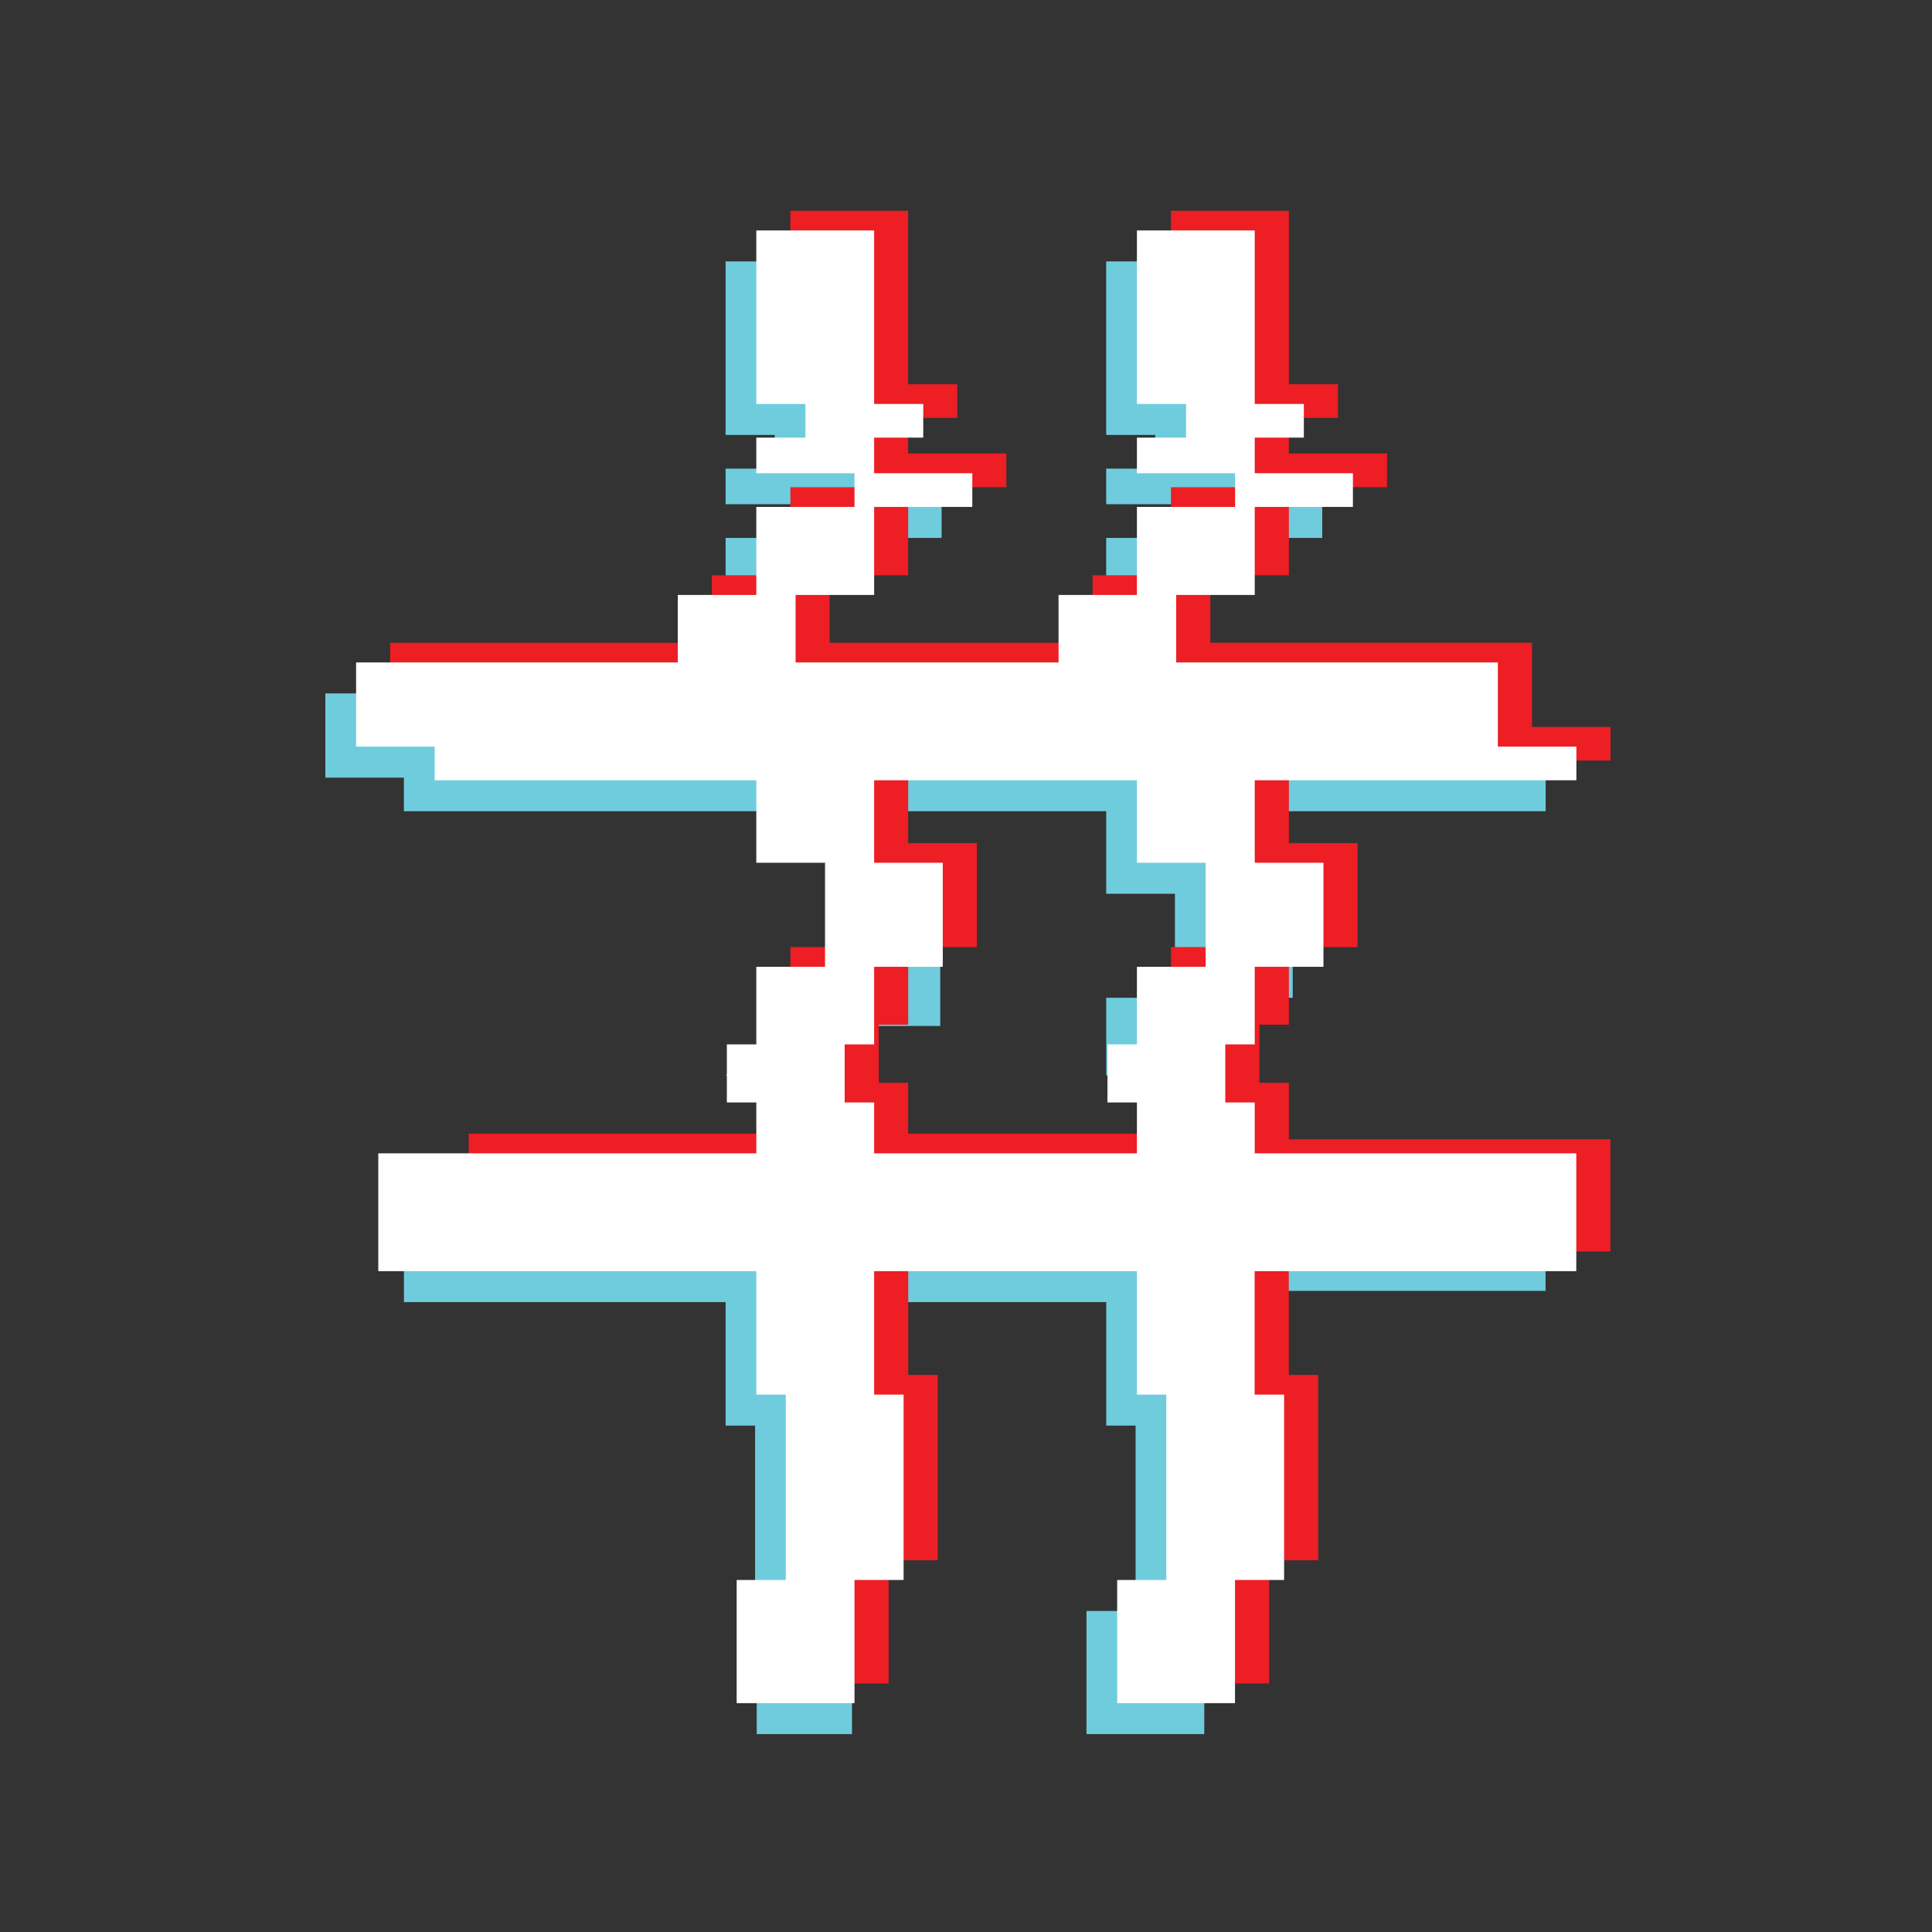
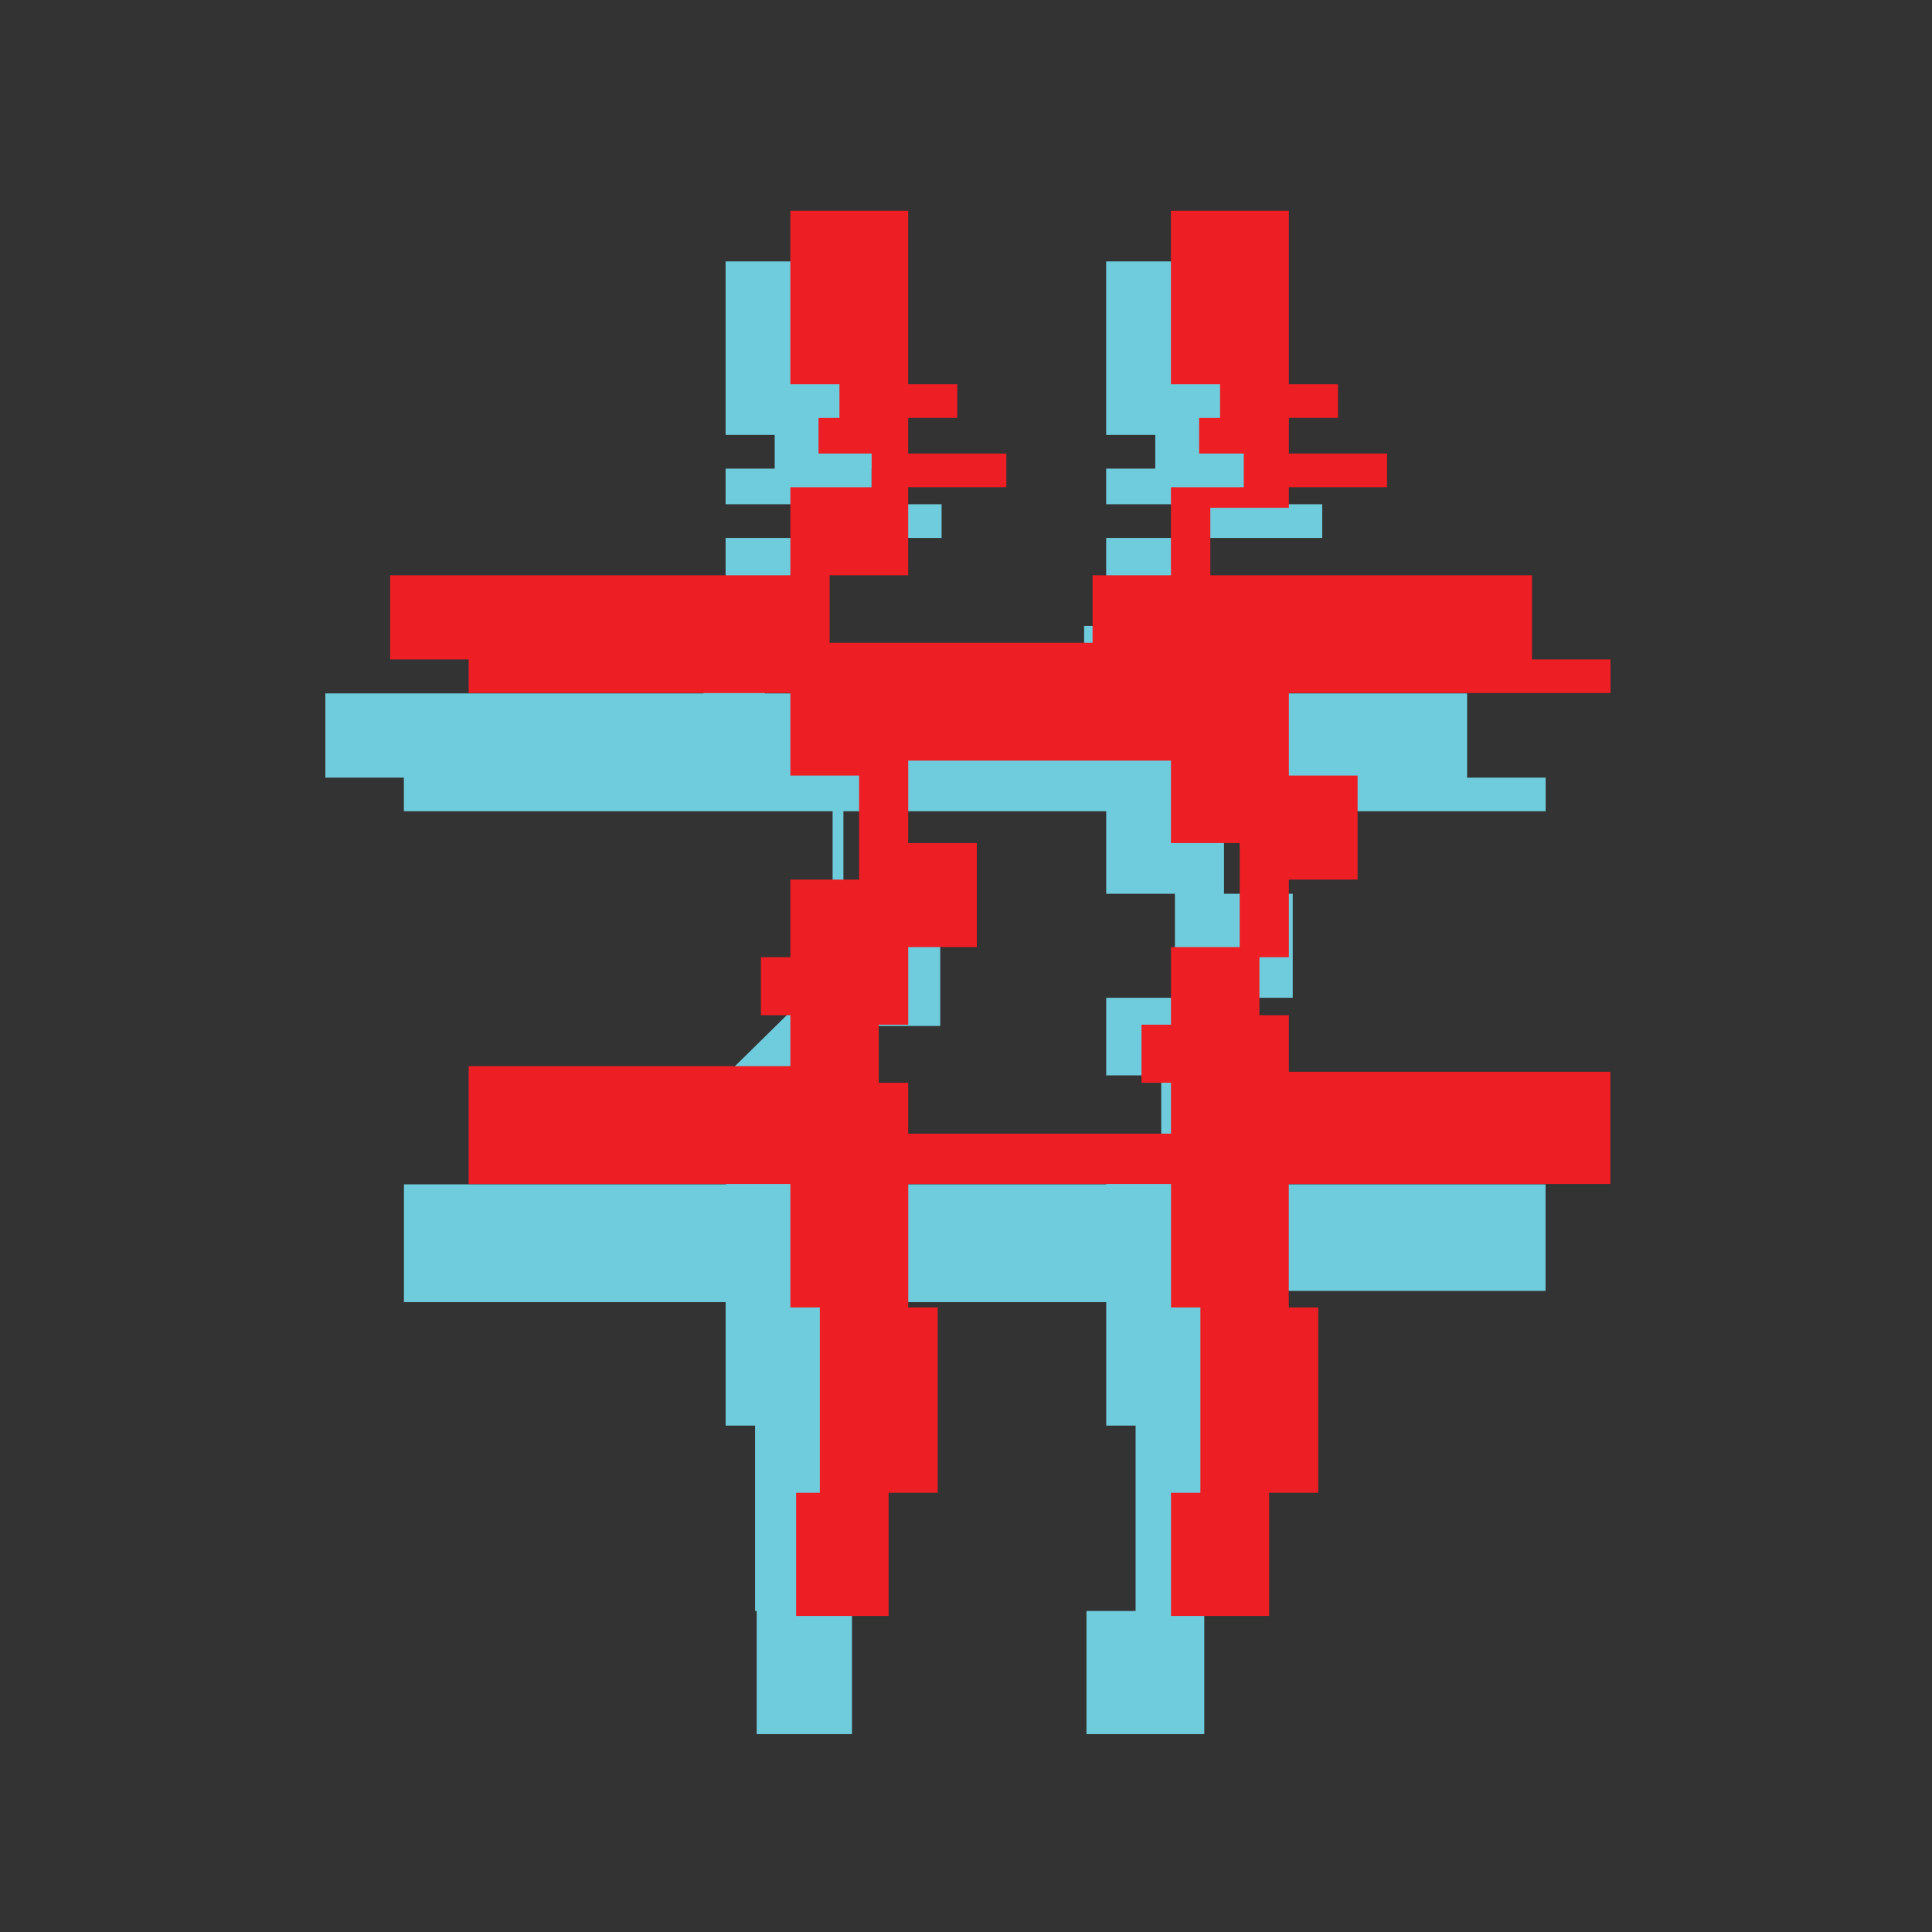
<svg xmlns="http://www.w3.org/2000/svg" version="1.1" baseProfile="tiny" id="Layer_1" x="0px" y="0px" viewBox="0 0 600 600" overflow="visible" xml:space="preserve">
  <rect x="0" y="0" width="600" height="600" fill="#333333" stroke="none" />
  <g>
    <path fill="#6FCCDD" d="M261.93,266.34v-14.4h81.61v25.62h21.34v32.31h-21.34v24.1h17.09v26.78h-17.09v7.06h-81.61V352h-9.15   v-18.03h9.15v-15.35h30.07v-41.06h-30.07V266.34z M343.53,81.19v14.4l0,0v39.48h15.25v10.46h-15.25v11.06h30.49v10.46h-30.49v27.34   h-6.85v20.96h-99.15v-20.96h15.65v-27.34h39.24v-10.46h-21.74v-11.06h6.5v-10.46h-15.25V81.19h-36.59v53.88h15.25v10.46h-15.25   v11.06h30.49v10.46h-30.49v27.34h-6.9v20.96h-117.4v26.15h24.39v10.44h133.14v25.62h12.6v32.31h-21.34l-24.49,24.1h15.35V352h9.15   l-24.49,15.8h-99.9v36.59h99.9v38.34h9.15v57.57h0.5v38.25h29.59V500.3h6.5v-57.57h-9.15v-38.34h81.61v38.34h9.12v57.57h-15.25   v38.25H374V500.3h15.25v-57.57h-9.15V400.9h99.89v-33.09h-99.86V352h-9.15v-18.03h9.15v-24.1h21.34v-32.31h-21.34v-25.62h99.89   V241.5h-24.39v-26.15h-99.89v-20.96h15.65v-27.34h39.24v-10.46h-21.74v-11.06h6.5v-10.46h-15.25V81.19H343.53z" />
-     <path fill="#ED1E24" d="M282.05,250.6v-14.4h81.61v25.62H385v32.31h-21.34v24.1h-9.15v18.03h9.15v15.8h-81.61v-15.8h-9.15v-18.03   h9.15v-24.1h21.32v-32.31h-21.32V250.6z M363.65,65.45v14.4l0,0v39.48h15.25v10.46h-6.5v11.06h13.87v10.46h-22.62v27.34h-24.34   v20.96h-81.66v-20.96h24.39V151.3h30.49v-10.46h-30.49v-11.06h15.25v-10.46h-15.25V65.45h-36.59v53.88h15.25v10.46h-6.5v11.06h16.5   v10.46h-25.24v27.34h-24.39v20.96h-99.9v26.15h24.39v10.44h99.9v25.62h21.34v32.31h-21.34v24.1h-9.15v18.03h9.15v15.8h-99.9v36.59   h99.9v38.34h9.15v57.57h-7.37v38.25h28.72v-38.25h15.25v-57.57h-9.15v-38.34h81.61v38.34h9.12v57.57h-9.12v38.25h30.47v-38.25   h15.25v-57.57h-9.15v-38.34h99.89v-34.84h-99.86v-17.55h-9.15v-18.03h9.15v-24.1h21.34v-32.31h-21.34v-25.62h99.89v-10.44h-24.39   v-26.15h-99.89v-20.96h24.39V151.3h30.49v-10.46h-30.49v-11.06h15.25v-10.46h-15.25V65.45H363.65z" />
-     <path fill="#FFFFFF" d="M271.47,256.72v-14.4h81.61v25.62h21.34v32.31h-21.34v24.1h-9.15v18.03h9.15v15.8h-81.61v-15.8h-9.15   v-18.03h9.15v-24.1h21.32v-32.31h-21.32V256.72z M353.08,71.57v14.4l0,0v39.48h15.25v10.46h-15.25v11.06h30.49v10.46h-30.49v27.34   h-24.34v20.96h-81.66v-20.96h24.39v-27.34h30.49v-10.46h-30.49v-11.06h15.25v-10.46h-15.25V71.57h-36.59v53.88h15.25v10.46h-15.25   v11.06h30.49v10.46h-30.49v27.34h-24.39v20.96h-99.9v26.15h24.39v10.44h99.9v25.62h21.34v32.31h-21.34v24.1h-9.15v18.03h9.15v15.8   h-117.4v36.59h117.4v38.34h9.15v57.57h-15.25v38.25h36.59v-38.25h15.25v-57.57h-9.15v-38.34h81.61v38.34h9.12v57.57h-15.25v38.25   h36.59v-38.25h15.25v-57.57h-9.15v-38.34h99.89v-36.59h-99.86v-15.8h-9.15v-18.03h9.15v-24.1h21.34v-32.31h-21.34v-25.62h99.89   v-10.44h-24.39v-26.15h-99.89v-20.96h24.39v-27.34h30.49v-10.46h-30.49v-11.06h15.25v-10.46h-15.25V71.57H353.08z" />
+     <path fill="#ED1E24" d="M282.05,250.6v-14.4h81.61v25.62H385v32.31h-21.34v24.1h-9.15v18.03h9.15v15.8h-81.61v-15.8h-9.15v-18.03   h9.15v-24.1h21.32v-32.31h-21.32V250.6z M363.65,65.45v14.4l0,0v39.48h15.25v10.46h-6.5v11.06h13.87v10.46h-22.62v27.34h-24.34   v20.96h-81.66v-20.96h24.39V151.3h30.49v-10.46h-30.49v-11.06h15.25v-10.46h-15.25V65.45h-36.59v53.88h15.25v10.46h-6.5v11.06h16.5   v10.46h-25.24v27.34h-24.39h-99.9v26.15h24.39v10.44h99.9v25.62h21.34v32.31h-21.34v24.1h-9.15v18.03h9.15v15.8h-99.9v36.59   h99.9v38.34h9.15v57.57h-7.37v38.25h28.72v-38.25h15.25v-57.57h-9.15v-38.34h81.61v38.34h9.12v57.57h-9.12v38.25h30.47v-38.25   h15.25v-57.57h-9.15v-38.34h99.89v-34.84h-99.86v-17.55h-9.15v-18.03h9.15v-24.1h21.34v-32.31h-21.34v-25.62h99.89v-10.44h-24.39   v-26.15h-99.89v-20.96h24.39V151.3h30.49v-10.46h-30.49v-11.06h15.25v-10.46h-15.25V65.45H363.65z" />
  </g>
  <g>
</g>
  <g>
</g>
  <g>
</g>
  <g>
</g>
  <g>
</g>
  <g>
</g>
</svg>